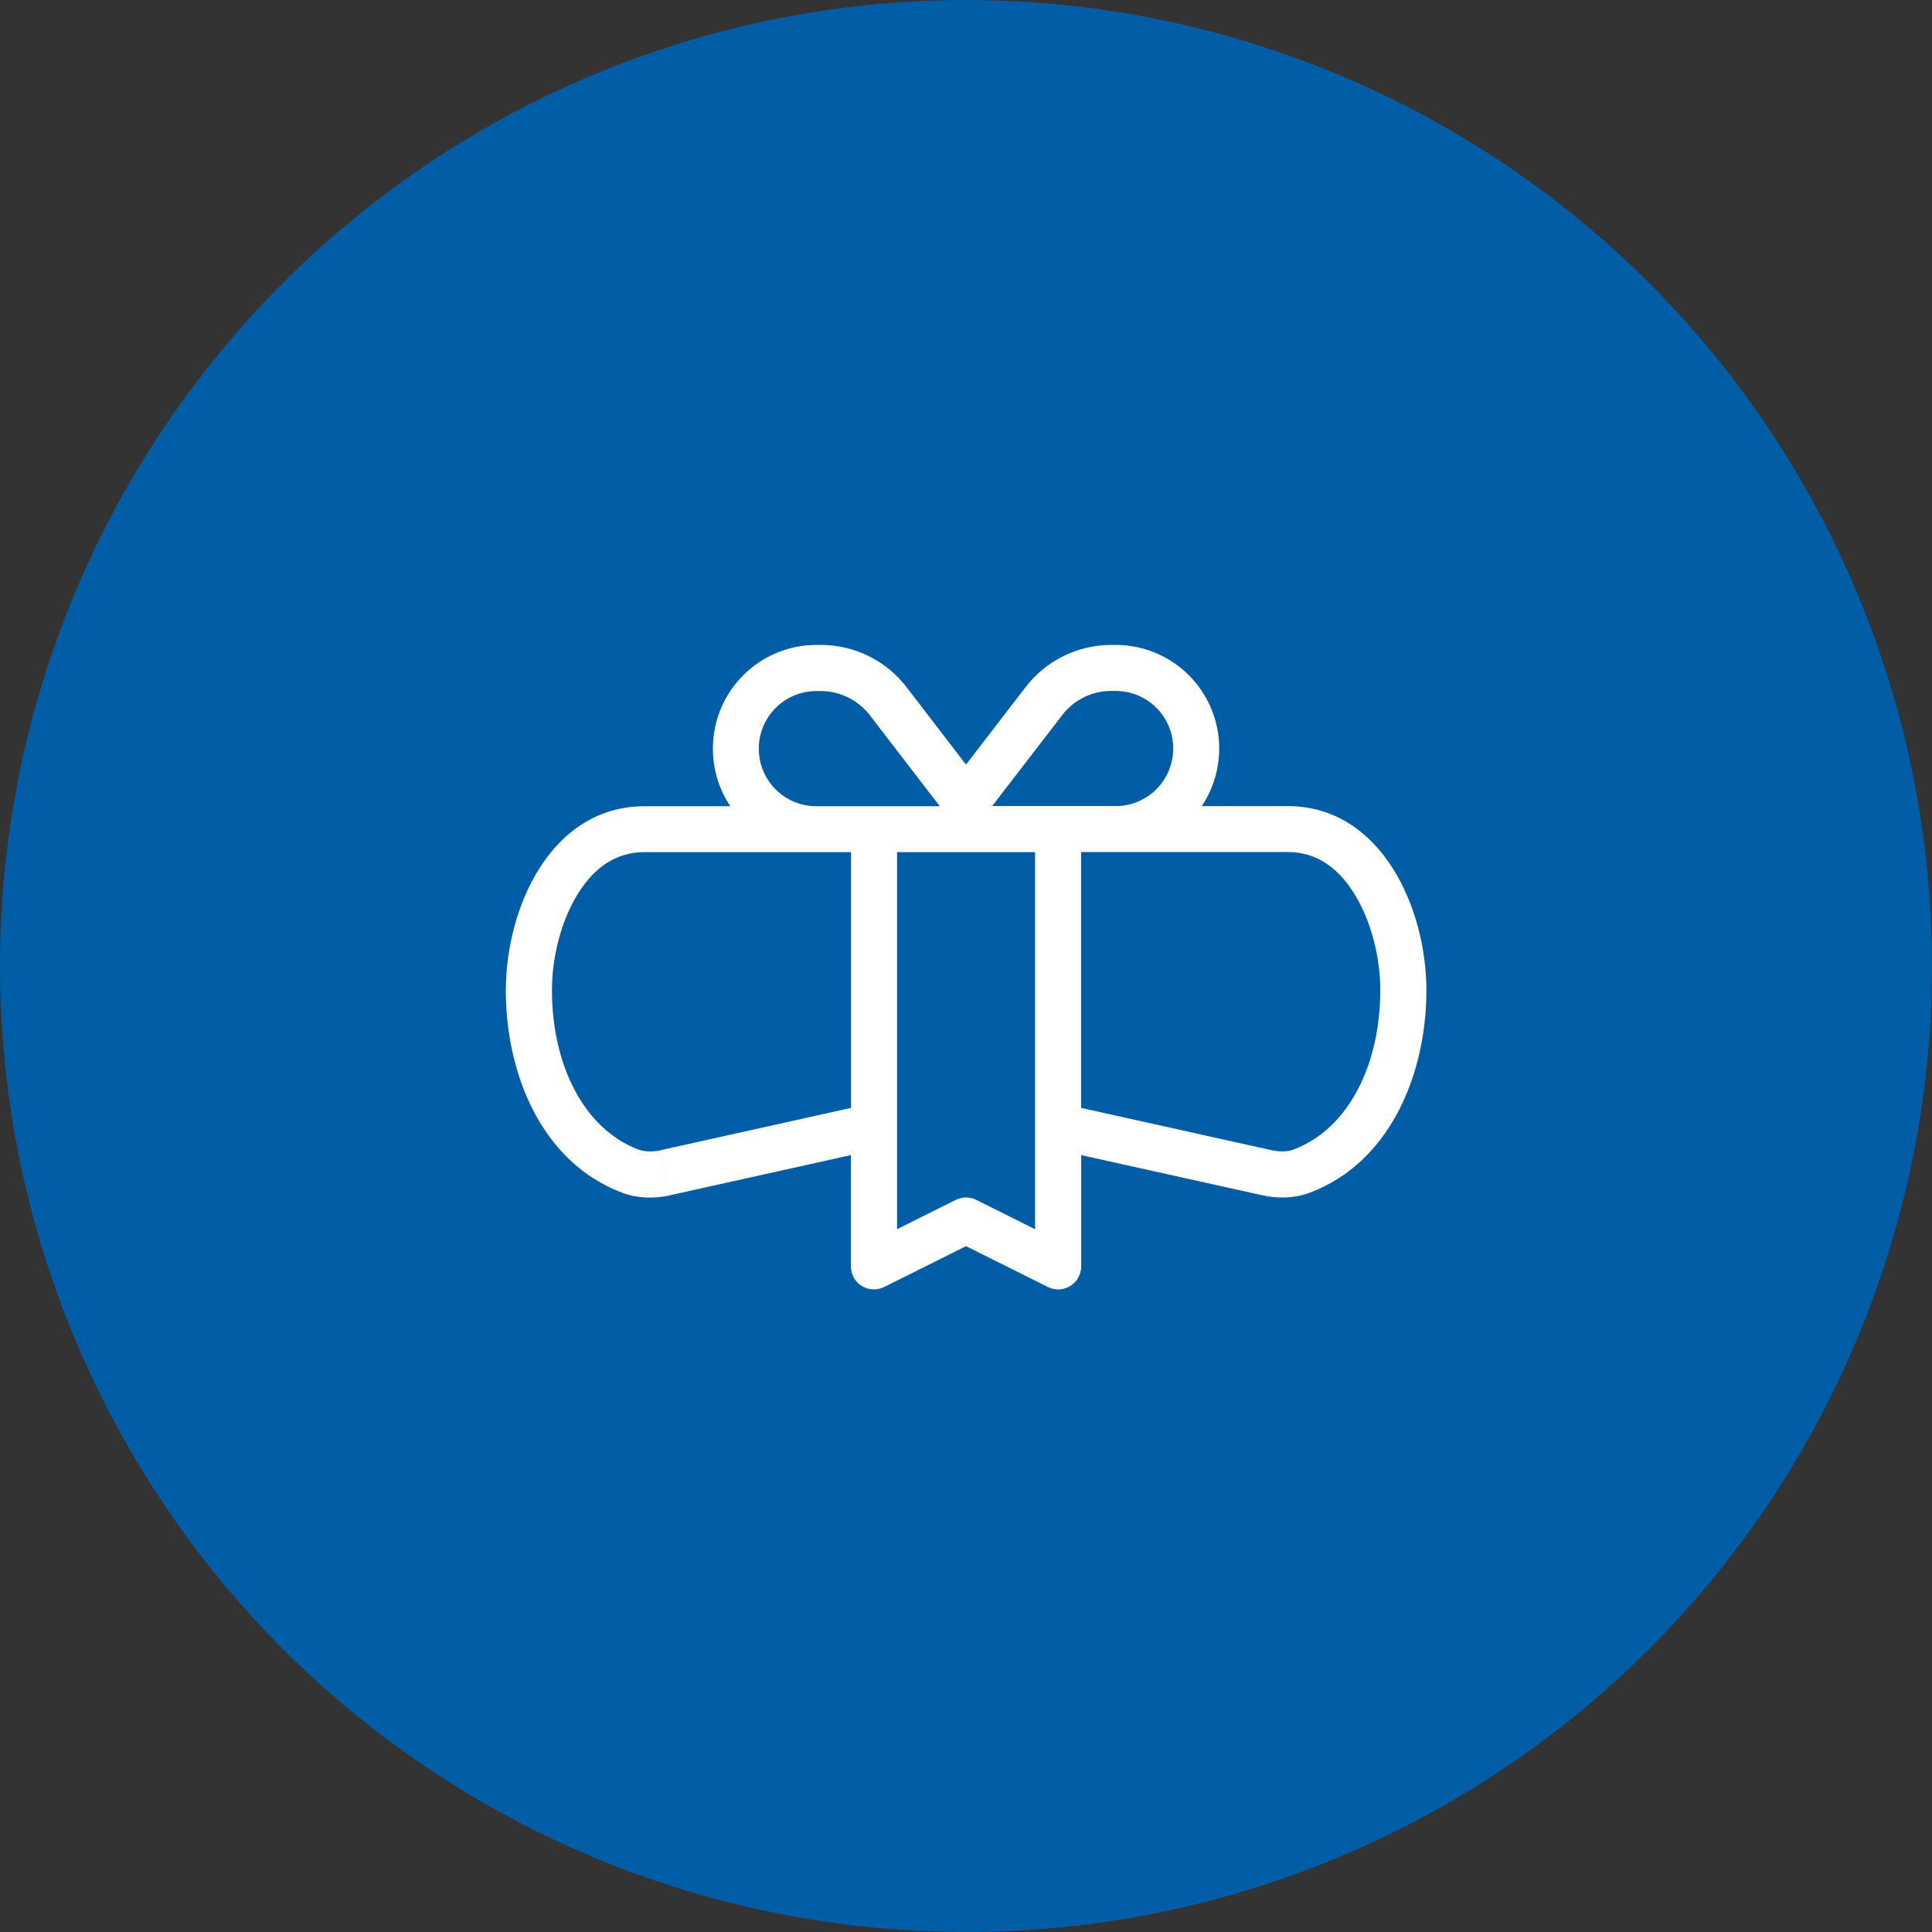
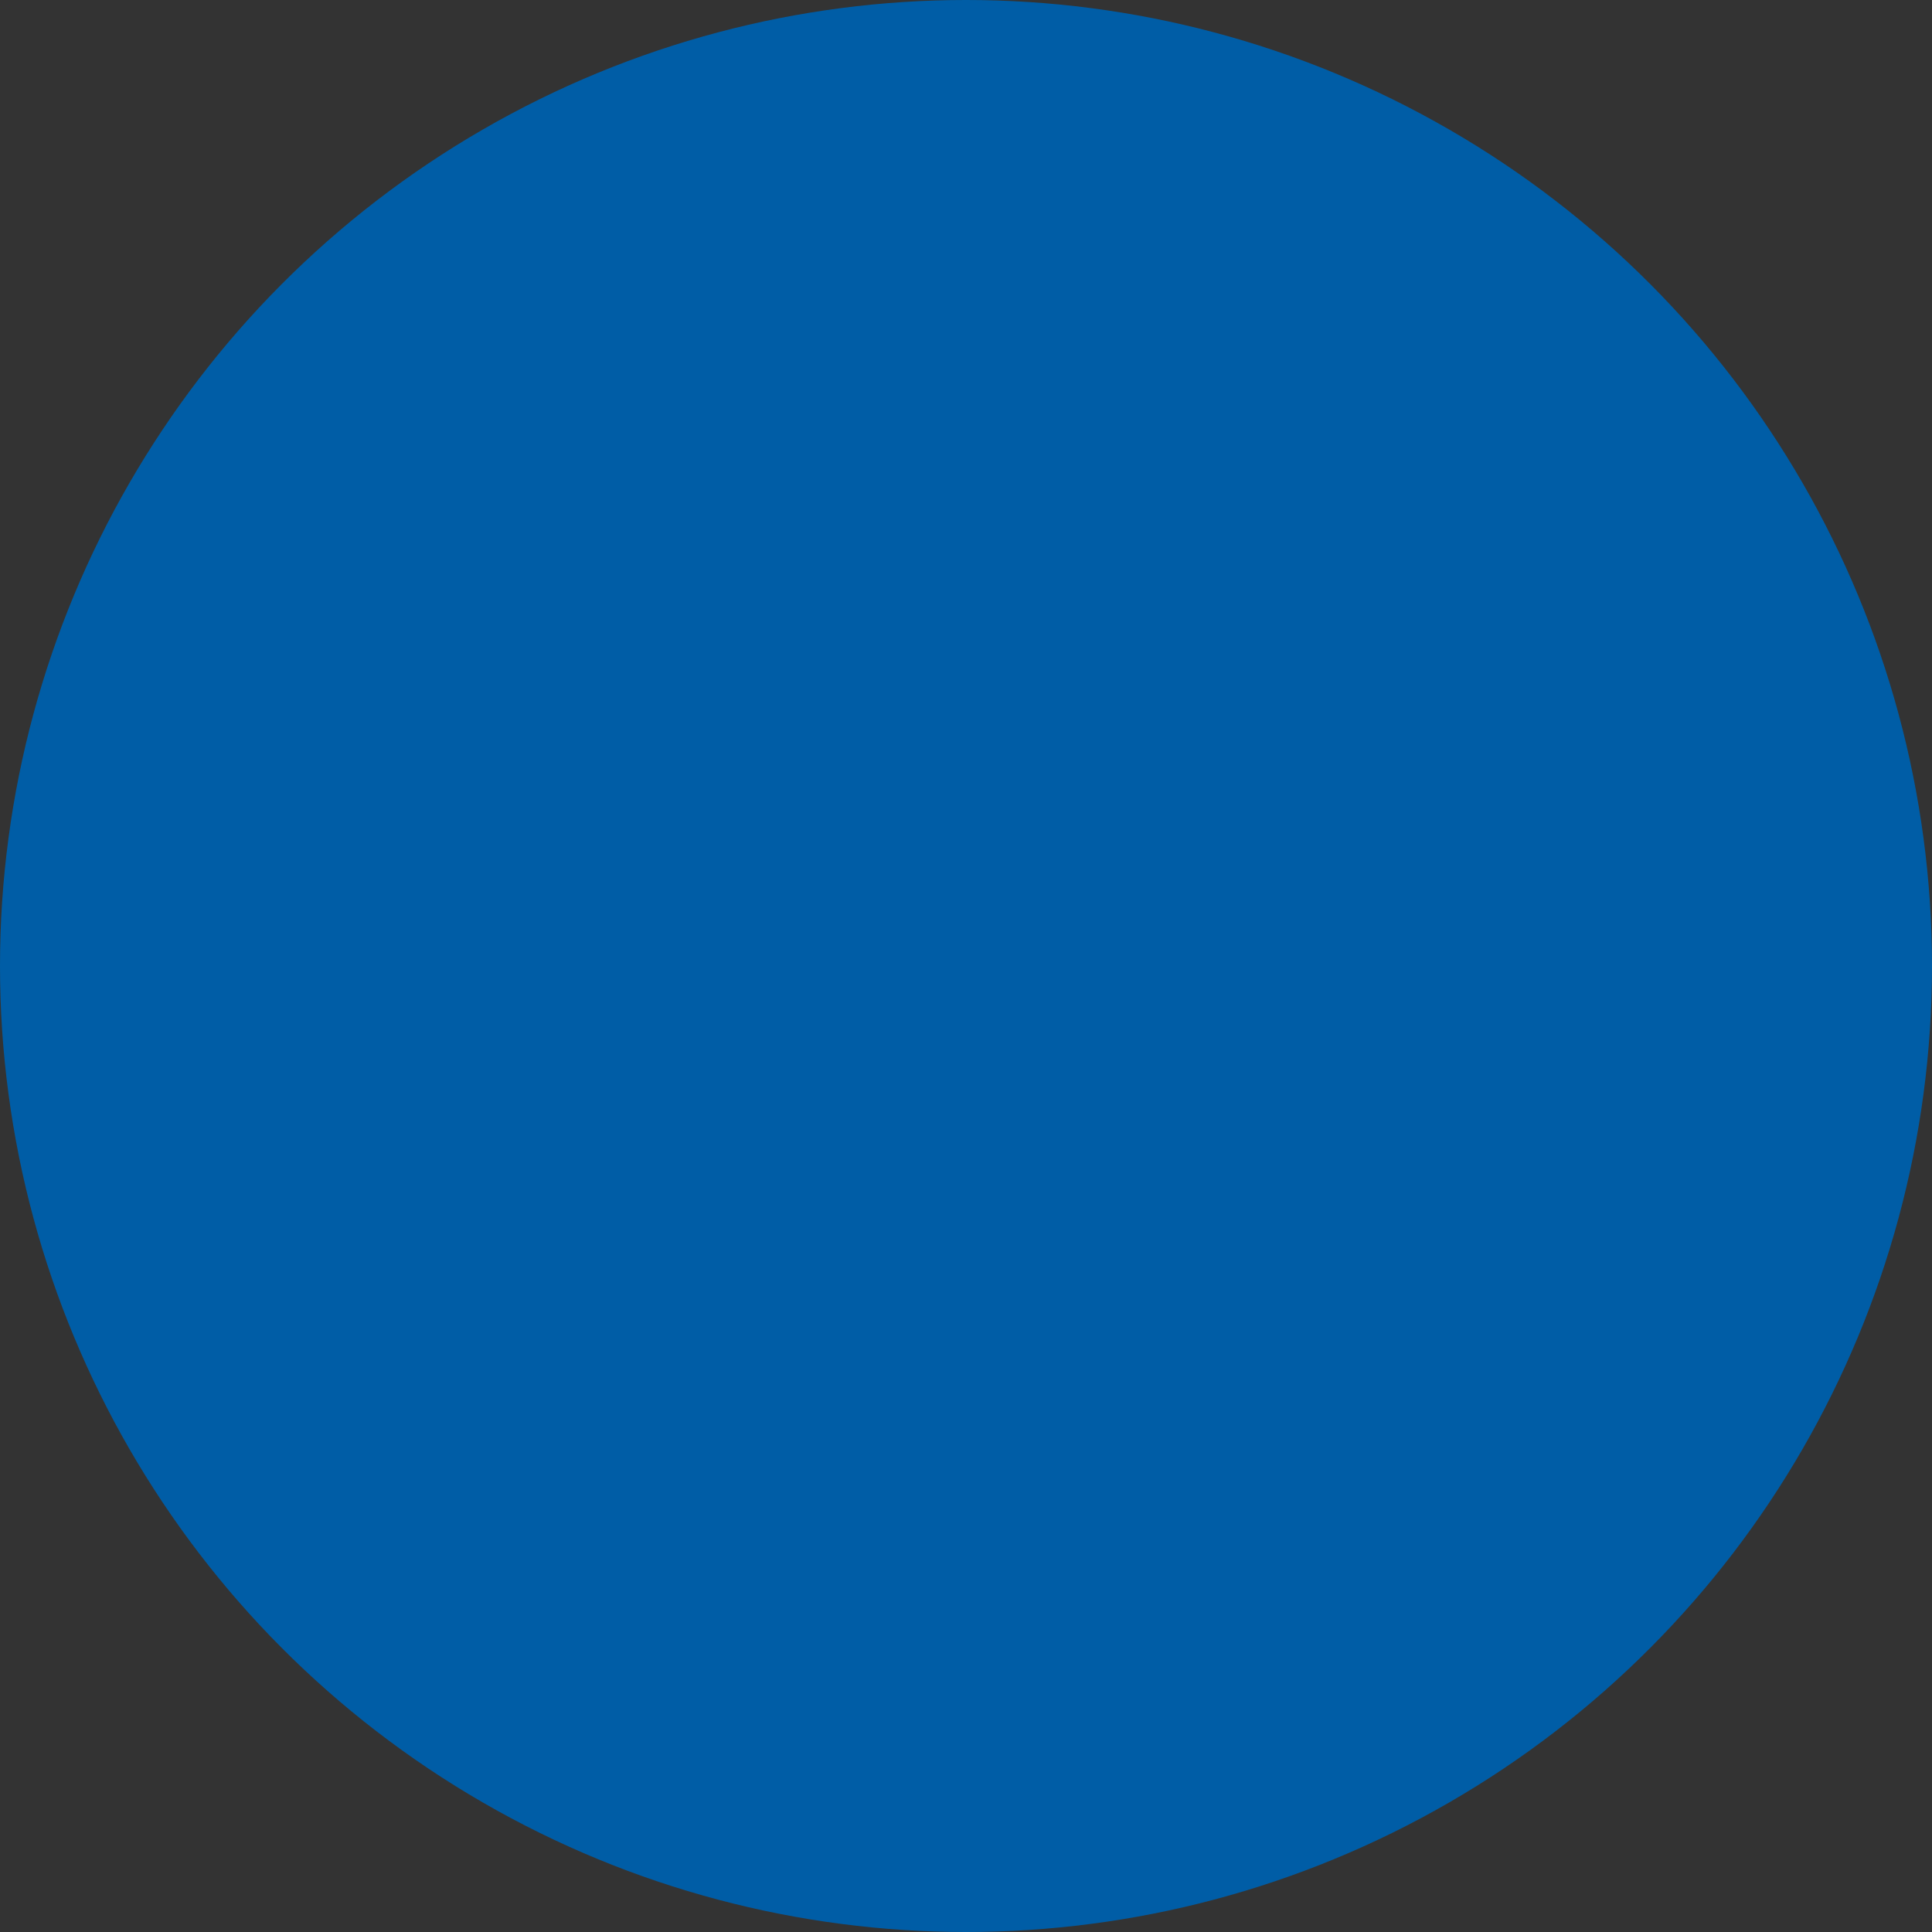
<svg xmlns="http://www.w3.org/2000/svg" id="Ebene_2" width="160" height="160" viewBox="0 0 160 160">
  <rect x="0" y="0" width="160" height="160" fill="#333333" stroke="none" />
  <defs>
    <style>.cls-1{fill:#005da6;}.cls-2{fill:#fff;}</style>
  </defs>
  <g id="Ebene_1-2">
    <circle class="cls-1" cx="80" cy="80" r="80" />
-     <path class="cls-2" d="M60.48,66.76c-.92-1.36-1.44-3-1.44-4.77,0-4.74,3.84-8.58,8.58-8.58h.36c2.78,0,5.4,1.29,7.09,3.49l4.93,6.42,4.94-6.42c1.69-2.2,4.31-3.49,7.09-3.49h.36c4.74,0,8.58,3.84,8.58,8.58,0,1.76-.54,3.41-1.44,4.77h7.16c7.76.04,11.44,8.52,11.44,15.25s-2.87,14.2-9.65,16.76c-1.25.48-2.68.5-3.98.21l-14.96-3.32v9.22c0,.66-.35,1.28-.91,1.62-.56.35-1.26.38-1.86.08l-6.77-3.38-6.77,3.38c-.6.3-1.3.26-1.86-.08-.56-.34-.9-.96-.9-1.62v-9.22l-14.96,3.32-.82-3.72,15.79-3.51v-21.18h-17.14c-2.25.01-4.04,1.18-5.42,3.35-1.44,2.26-2.21,5.33-2.21,8.09,0,6.05,2.55,11.45,7.18,13.2.42.15,1.08.21,1.8.06l.82,3.72c-1.3.29-2.73.26-3.98-.21-6.77-2.56-9.64-9.98-9.64-16.76s3.68-15.21,11.44-15.25h7.17ZM72.04,59.23c-.98-1.26-2.48-2-4.07-2h-.36c-2.63,0-4.77,2.13-4.77,4.77s2.13,4.77,4.77,4.77h10.22l-5.79-7.53ZM81.91,70.57h-7.62v31.23l4.86-2.43c.54-.27,1.17-.27,1.7,0l4.87,2.43v-31.23h-3.81ZM92.39,66.76c2.63,0,4.77-2.13,4.77-4.77s-2.13-4.77-4.77-4.77h-.36c-1.6,0-3.1.74-4.06,2l-5.8,7.53h10.22ZM89.53,70.57v21.18l15.8,3.51c.71.15,1.38.11,1.8-.06,4.63-1.75,7.18-7.15,7.18-13.2,0-2.76-.78-5.83-2.22-8.09-1.38-2.17-3.17-3.34-5.42-3.35h-17.14Z" />
  </g>
</svg>